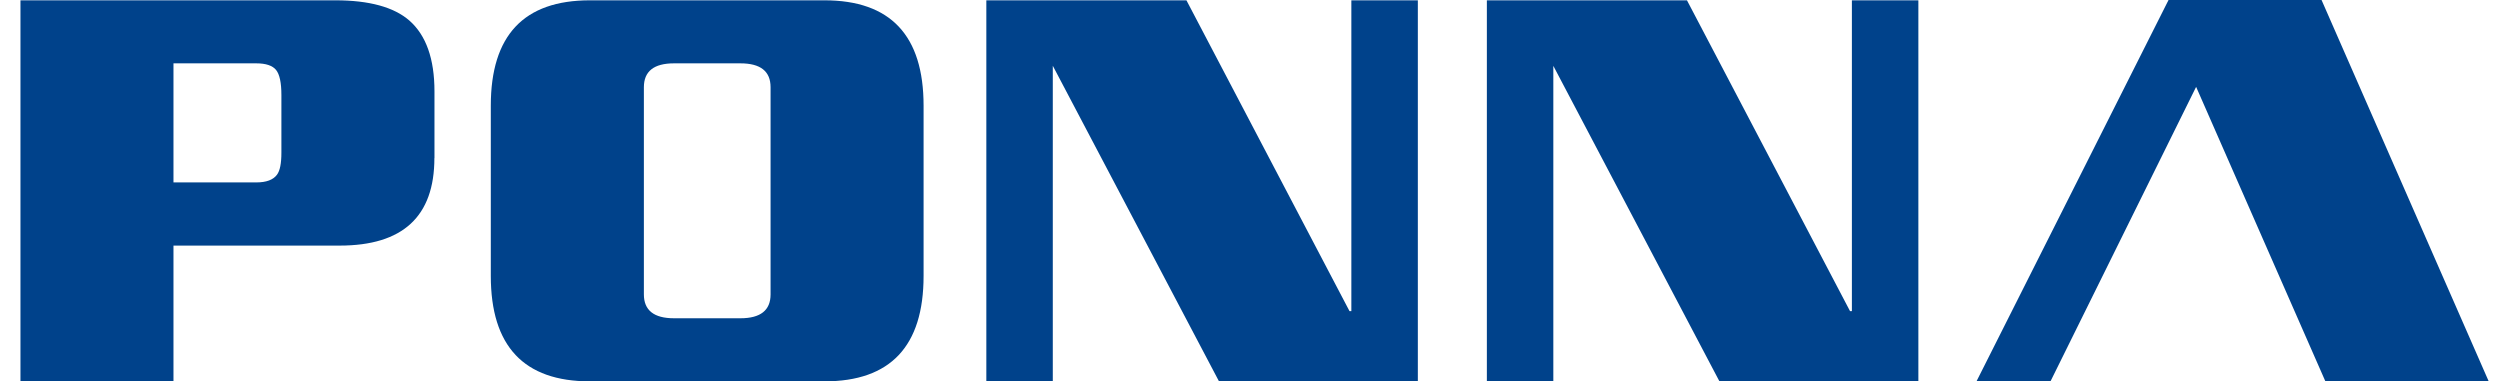
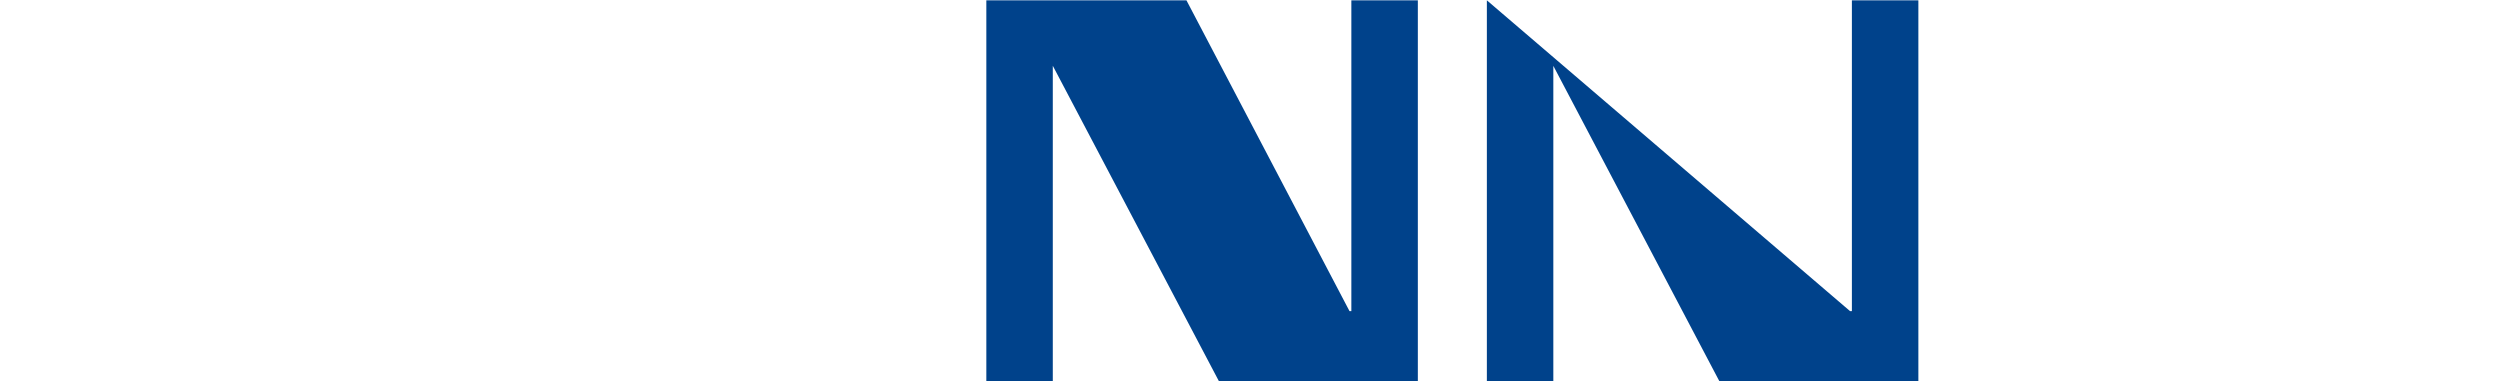
<svg xmlns="http://www.w3.org/2000/svg" width="118" height="18" viewBox="0 0 118 18" fill="none">
-   <path d="M20.503 7.462C20.503 10.217 19.014 11.592 16.032 11.592H8.188V18H0.966V0.015H15.829C17.425 0.015 18.591 0.334 19.322 0.97C20.112 1.664 20.507 2.778 20.507 4.313V7.462H20.503ZM13.282 7.208V4.483C13.282 3.903 13.198 3.509 13.03 3.301C12.863 3.096 12.551 2.99 12.096 2.99H8.188V8.61H12.096C12.571 8.61 12.894 8.489 13.074 8.246C13.214 8.06 13.282 7.712 13.282 7.208V7.208Z" fill="#00428B" />
-   <path d="M43.593 13.025C43.593 16.34 42.032 18 38.914 18H27.844C24.726 18 23.166 16.34 23.166 13.025V4.987C23.166 1.671 24.722 0.015 27.844 0.015H38.914C42.032 0.015 43.593 1.675 43.593 4.987V13.025ZM36.371 13.896V4.116C36.371 3.365 35.896 2.99 34.95 2.99H31.812C30.866 2.99 30.391 3.365 30.391 4.116V13.896C30.391 14.646 30.866 15.022 31.812 15.022H34.95C35.896 15.022 36.371 14.646 36.371 13.896Z" fill="#00428B" />
  <path d="M66.922 18H57.537L49.692 3.104V18H46.555V0.015H56L63.696 14.684H63.784V0.015H66.922V18V18Z" fill="#00428B" />
-   <path d="M90.543 18H81.158L73.317 3.108V18H70.18V0.015H79.625L87.321 14.684H87.409V0.015H90.547V18H90.543Z" fill="#00428B" />
-   <path d="M103.657 4.1L109.752 17.985H117.461L109.577 0H102.355L93.297 17.985H96.79L103.657 4.1Z" fill="#00428B" />
+   <path d="M90.543 18H81.158L73.317 3.108V18H70.18V0.015L87.321 14.684H87.409V0.015H90.547V18H90.543Z" fill="#00428B" />
</svg>